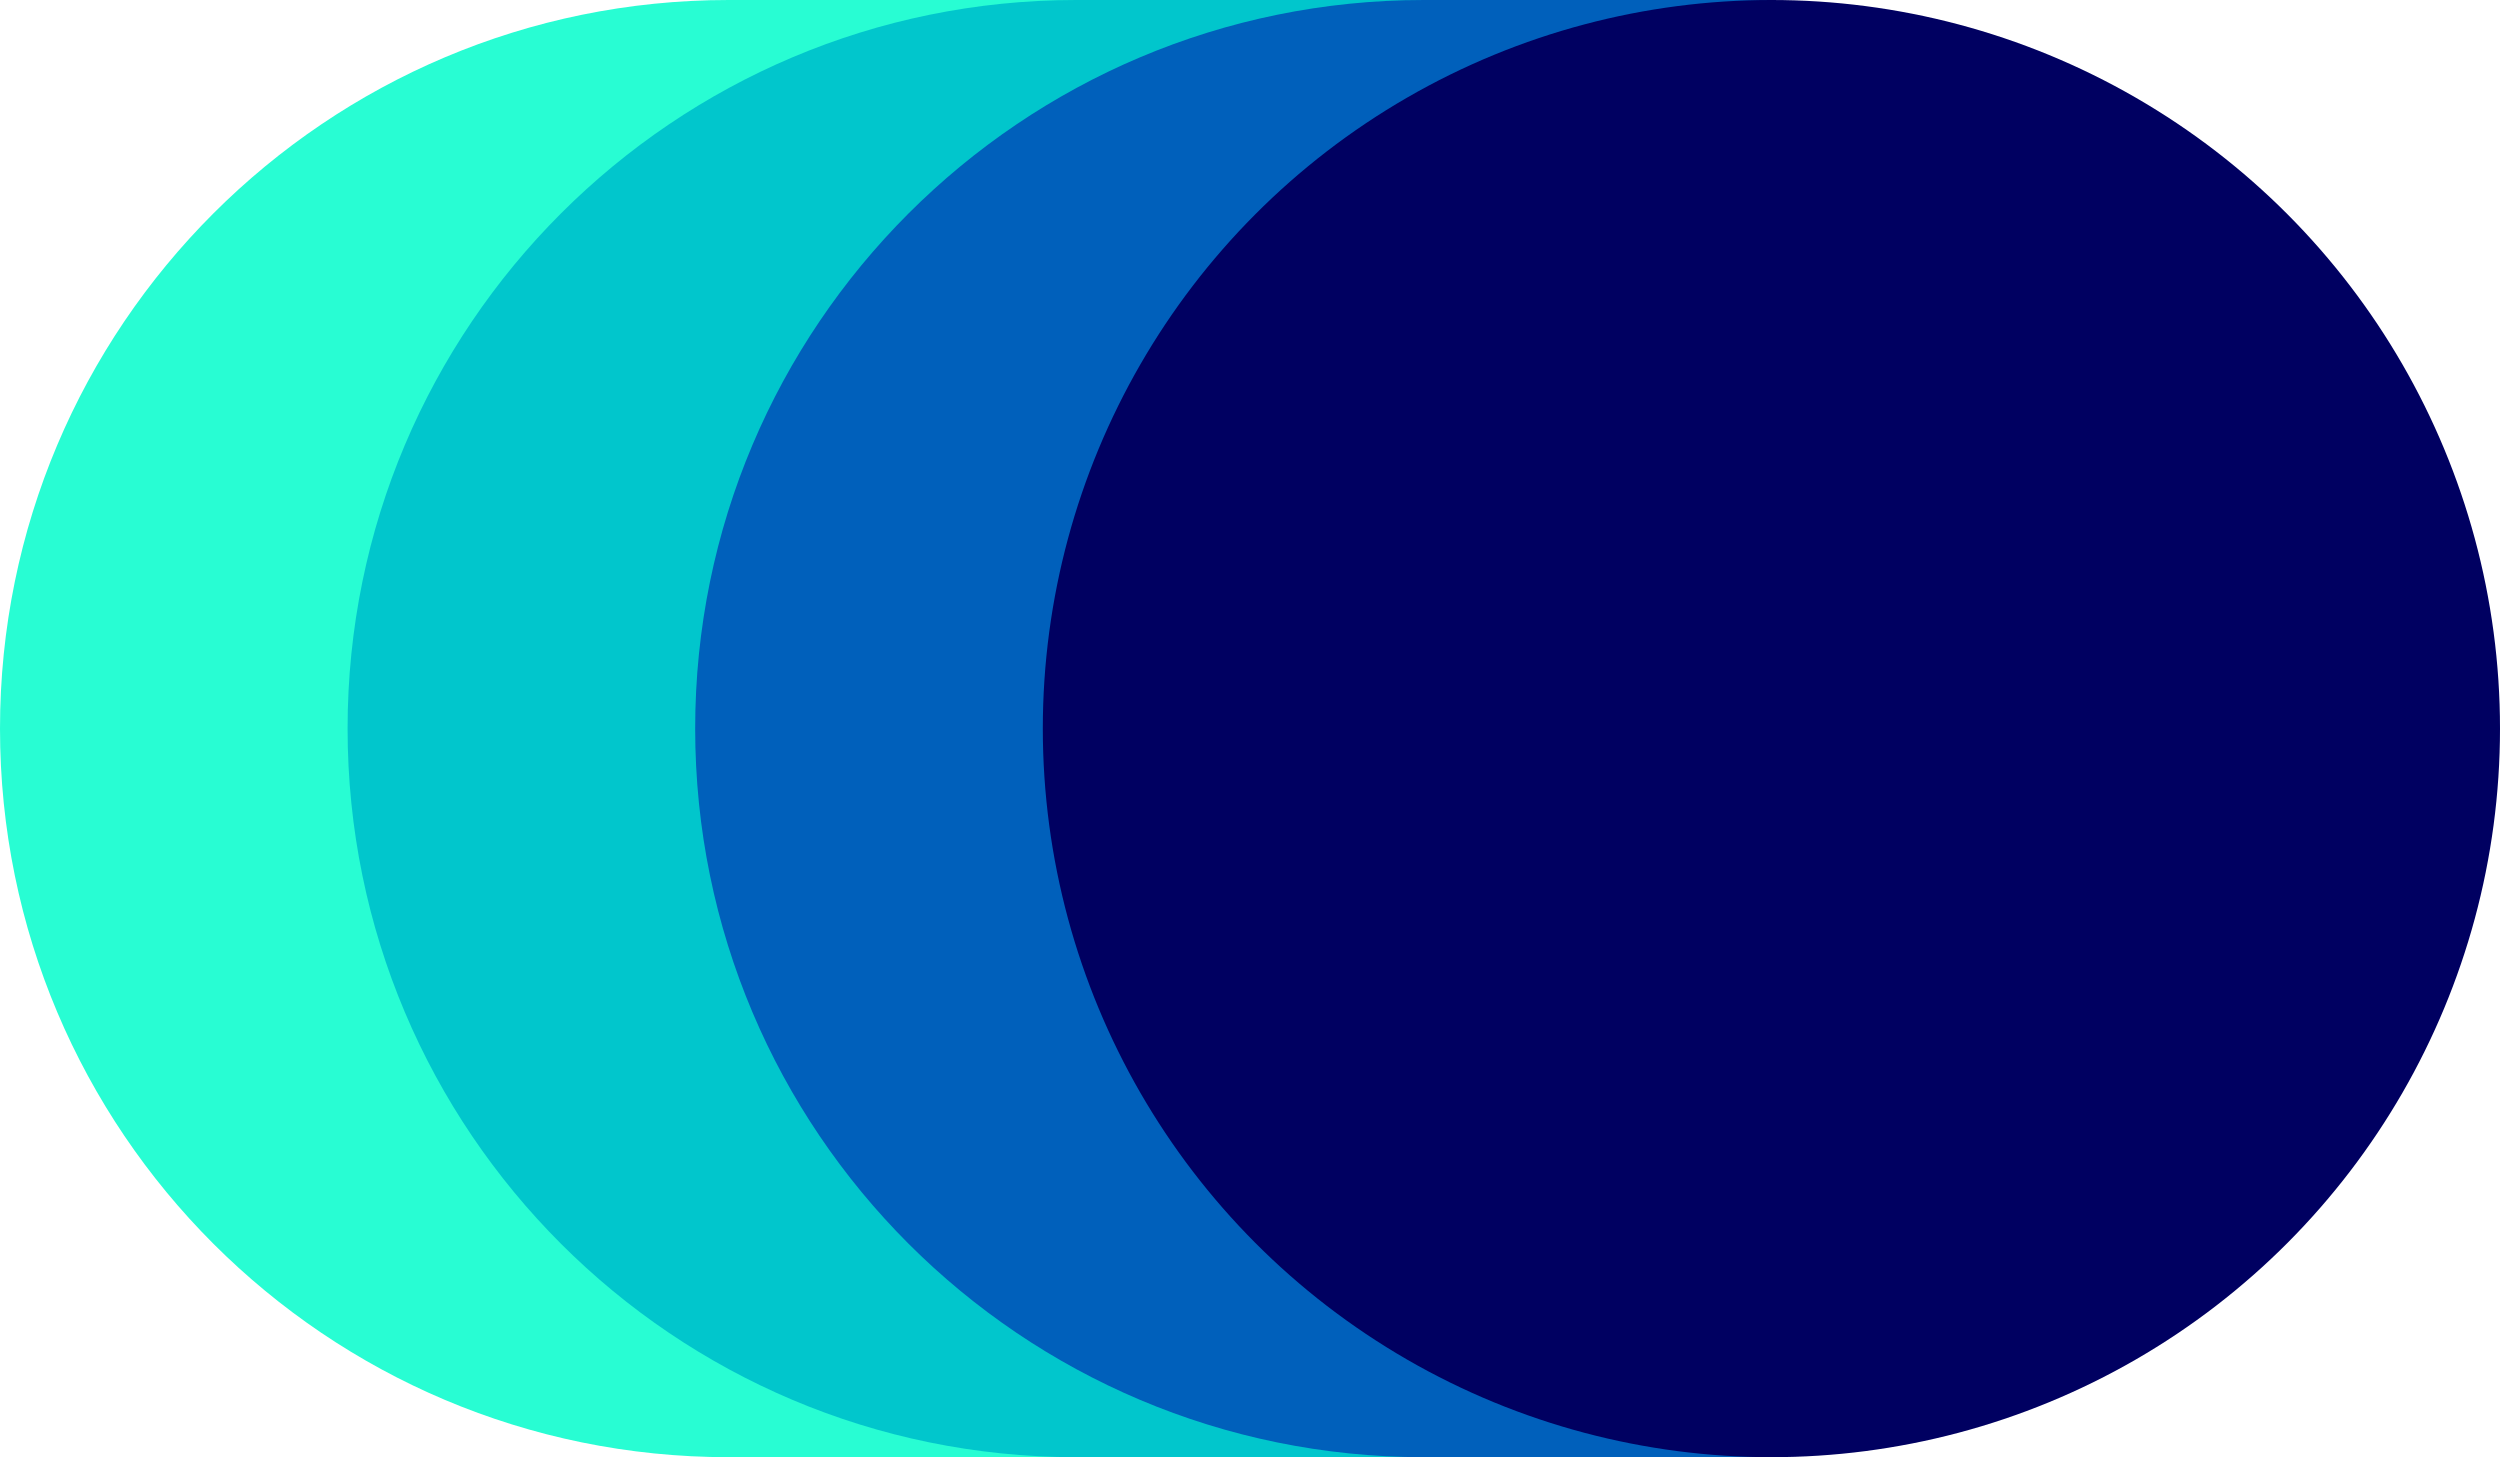
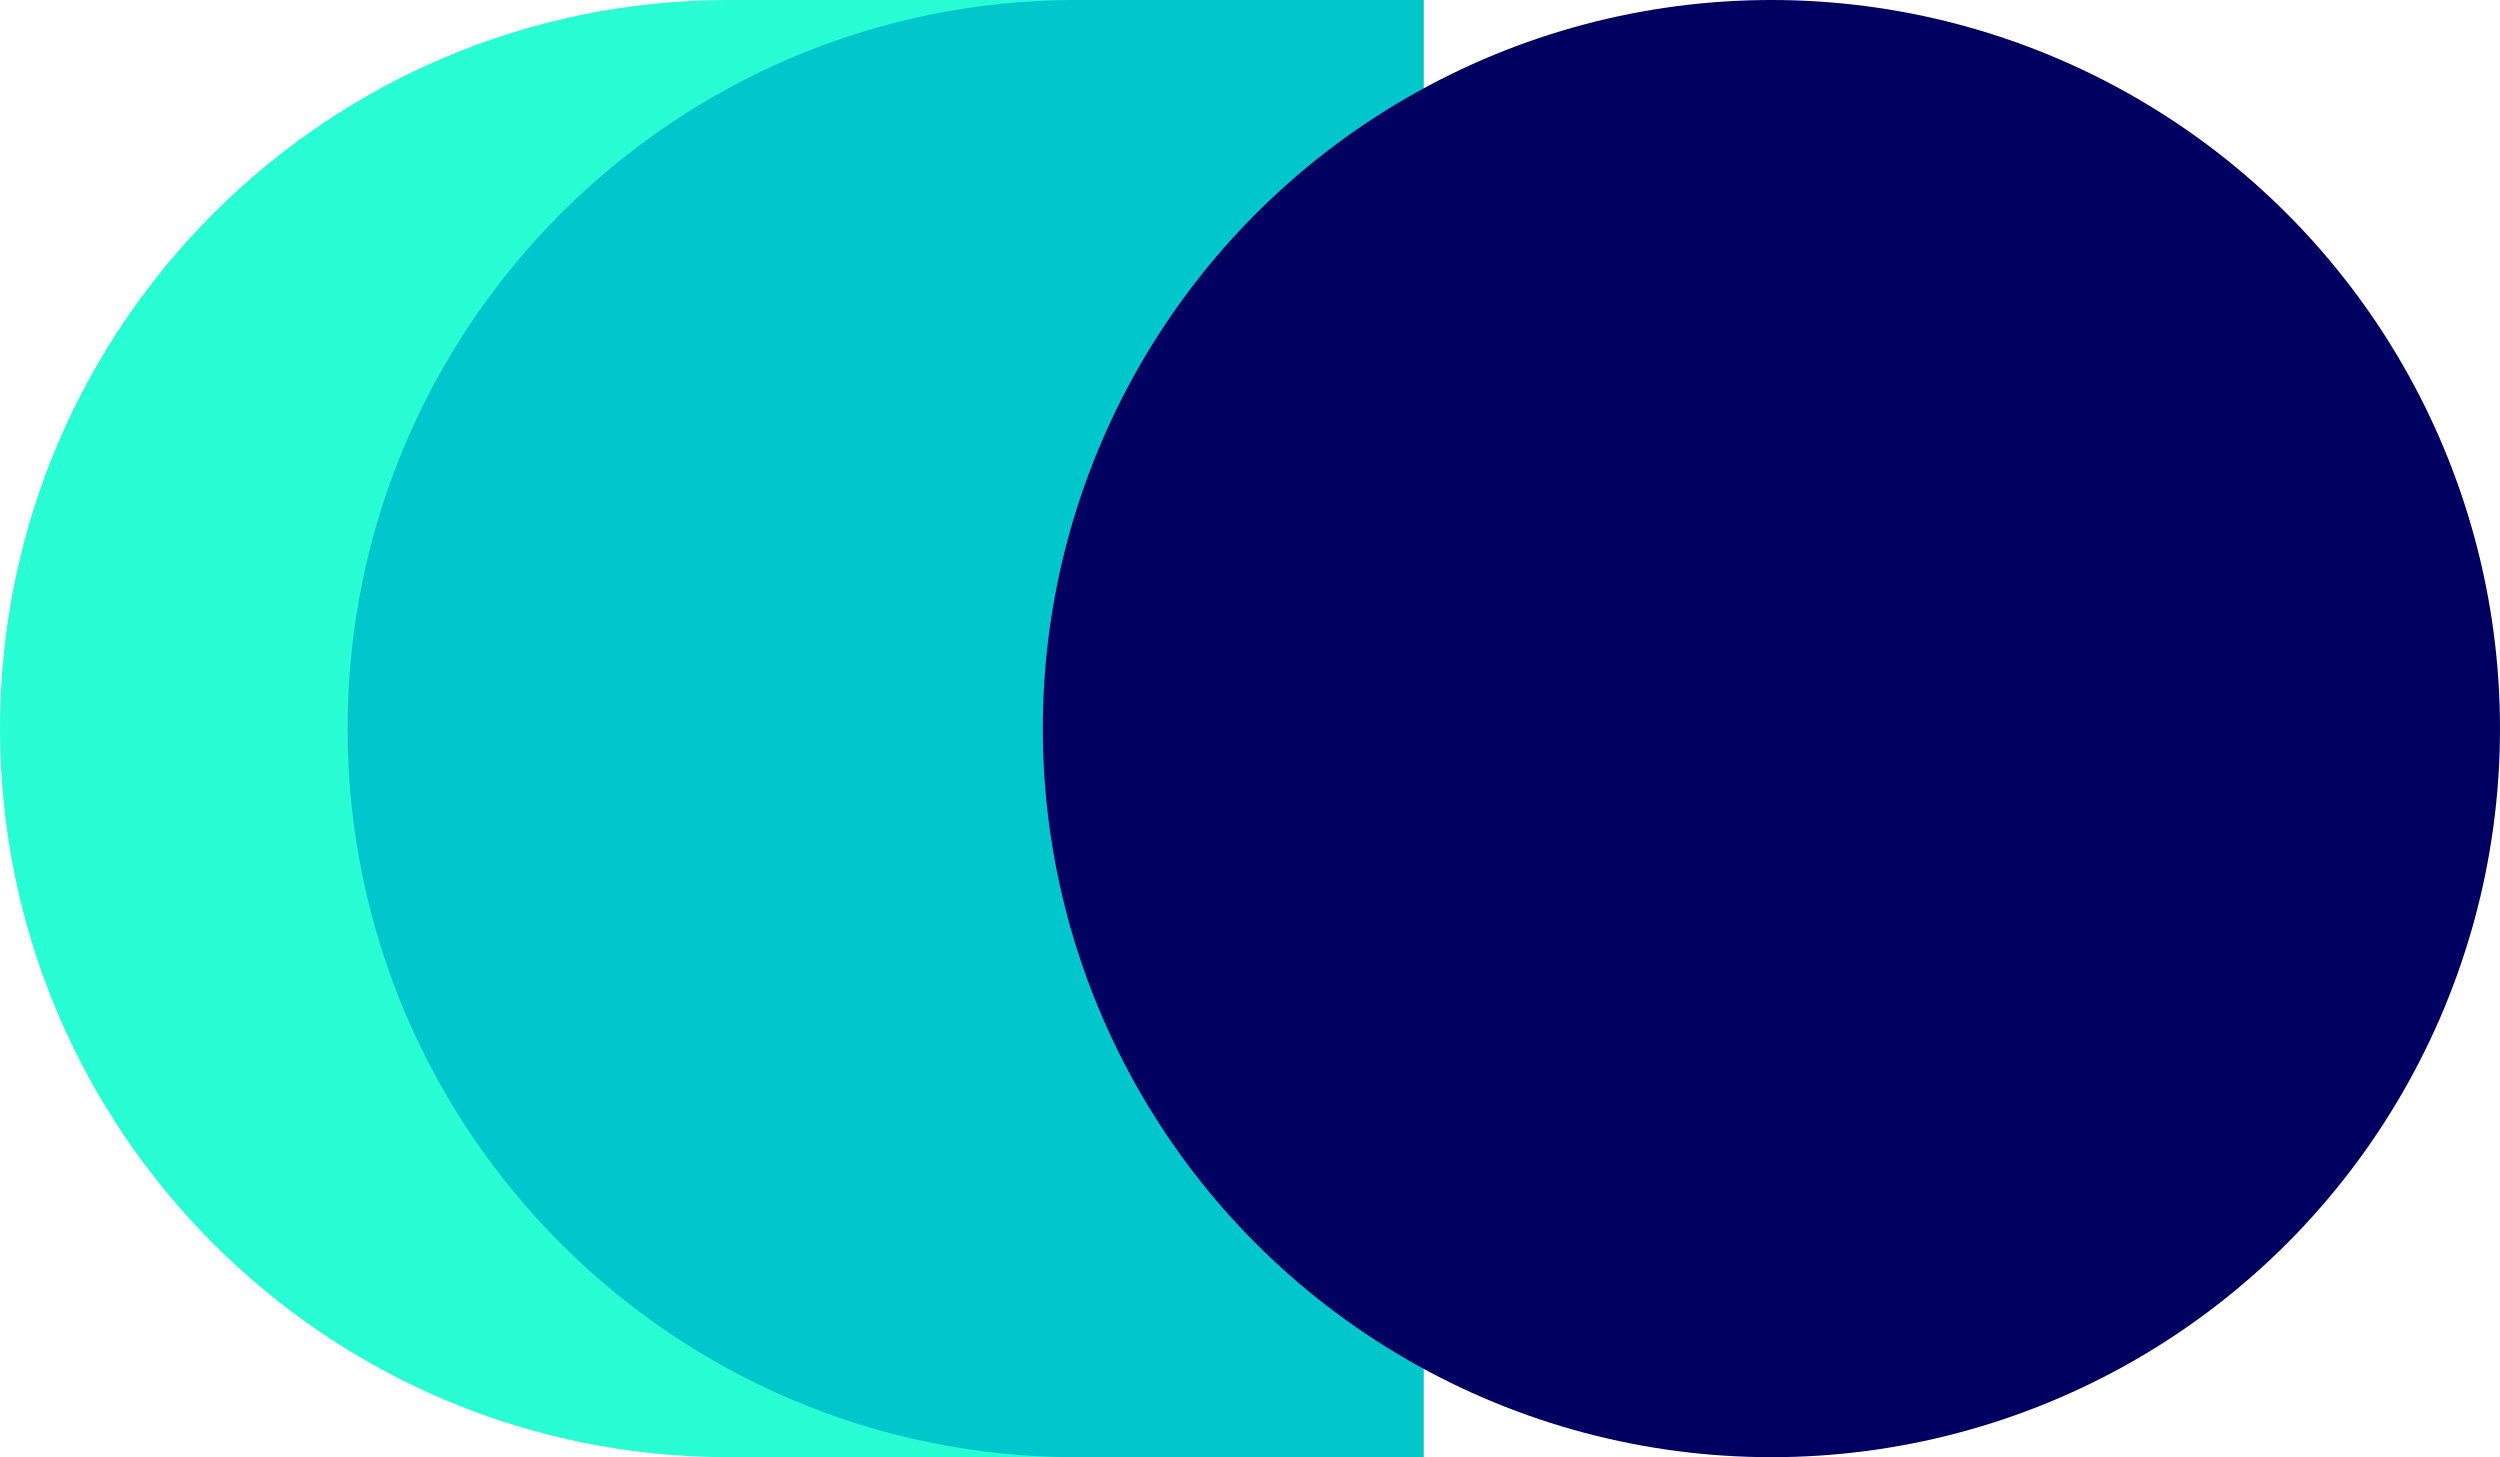
<svg xmlns="http://www.w3.org/2000/svg" version="1.1" width="514.69" height="300">
  <svg id="SvgjsSvg1011" data-name="Layer 2" viewBox="0 0 514.69 300">
    <defs>
      <style>
      .cls-1 {
        fill: #000061;
      }

      .cls-2 {
        fill: #0060bb;
      }

      .cls-3 {
        fill: #01c6cc;
      }

      .cls-4 {
        fill: #28fdd3;
      }
    </style>
    </defs>
    <g id="SvgjsG1010" data-name="Layer 2">
      <g>
        <path class="cls-4" d="M150,0C67.16,0,0,67.16,0,150s67.16,150,150,150h71.56V0h-71.56Z" />
        <path class="cls-3" d="M221.56,0C138.72,0,71.56,67.16,71.56,150s67.16,150,150,150h71.56V0h-71.56Z" />
-         <path class="cls-2" d="M293.12,0C210.28,0,143.12,67.16,143.12,150s67.16,150,150,150h71.56V0h-71.56Z" />
        <circle class="cls-1" cx="364.69" cy="150" r="150" />
      </g>
    </g>
  </svg>
  <style>@media (prefers-color-scheme: light) { :root { filter: none; } }
@media (prefers-color-scheme: dark) { :root { filter: none; } }
</style>
</svg>